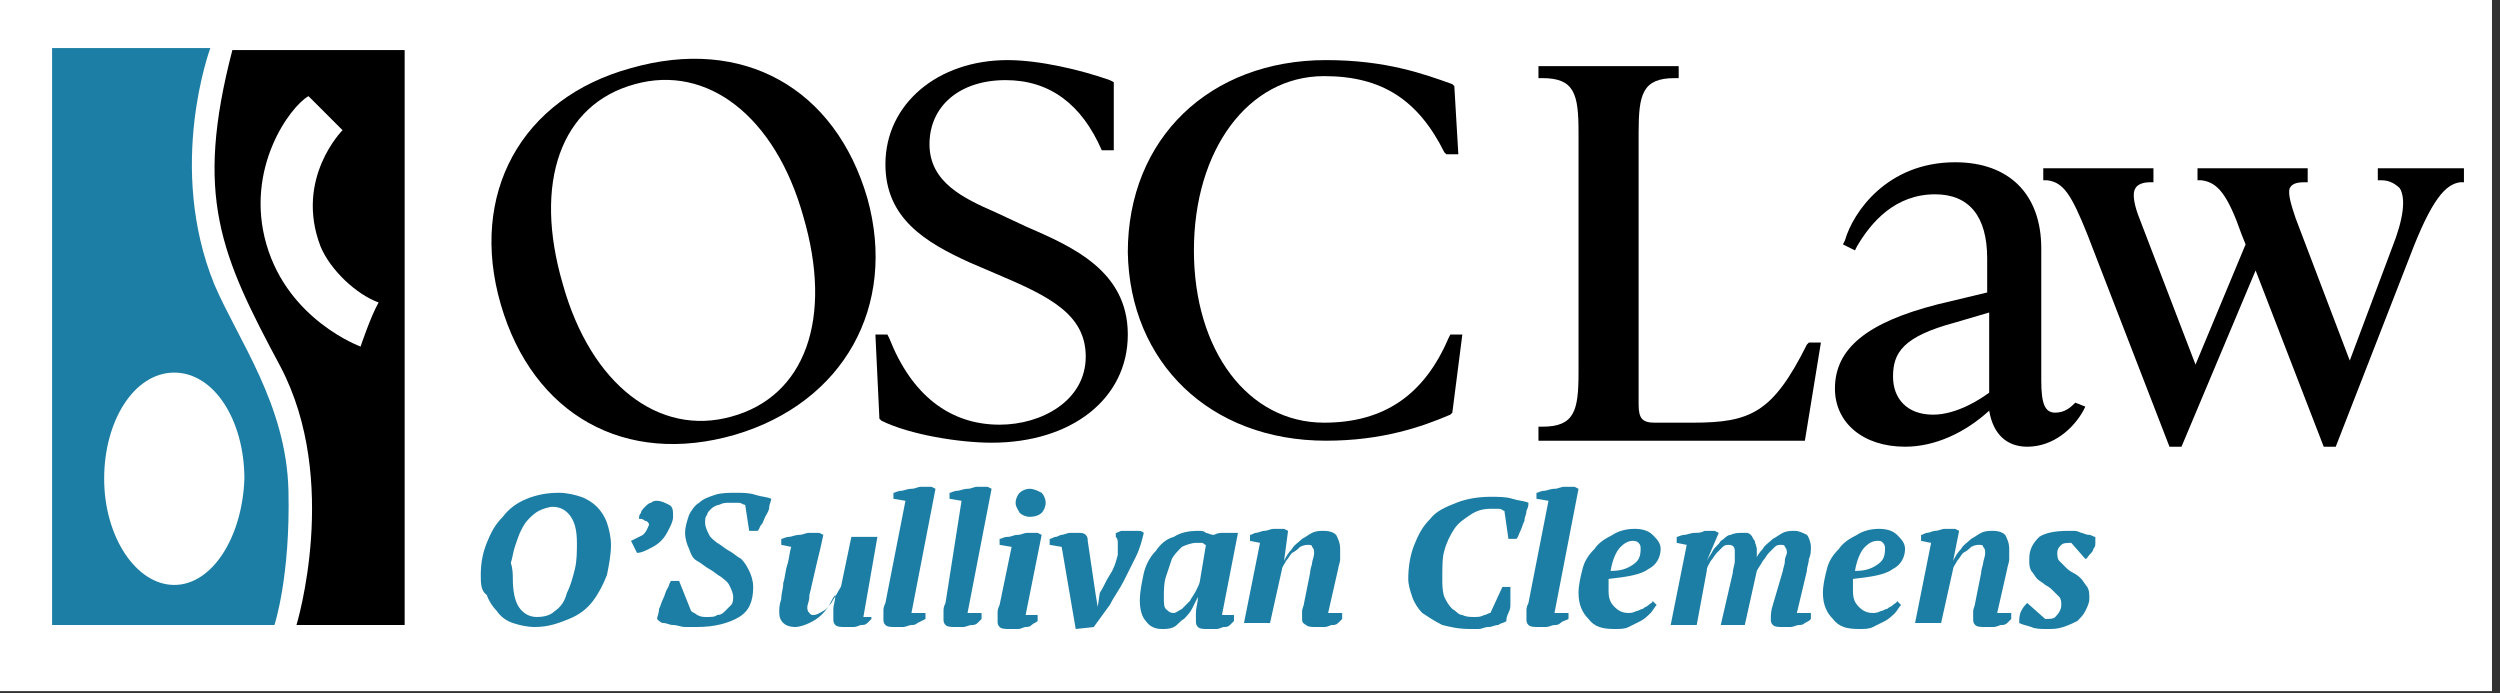
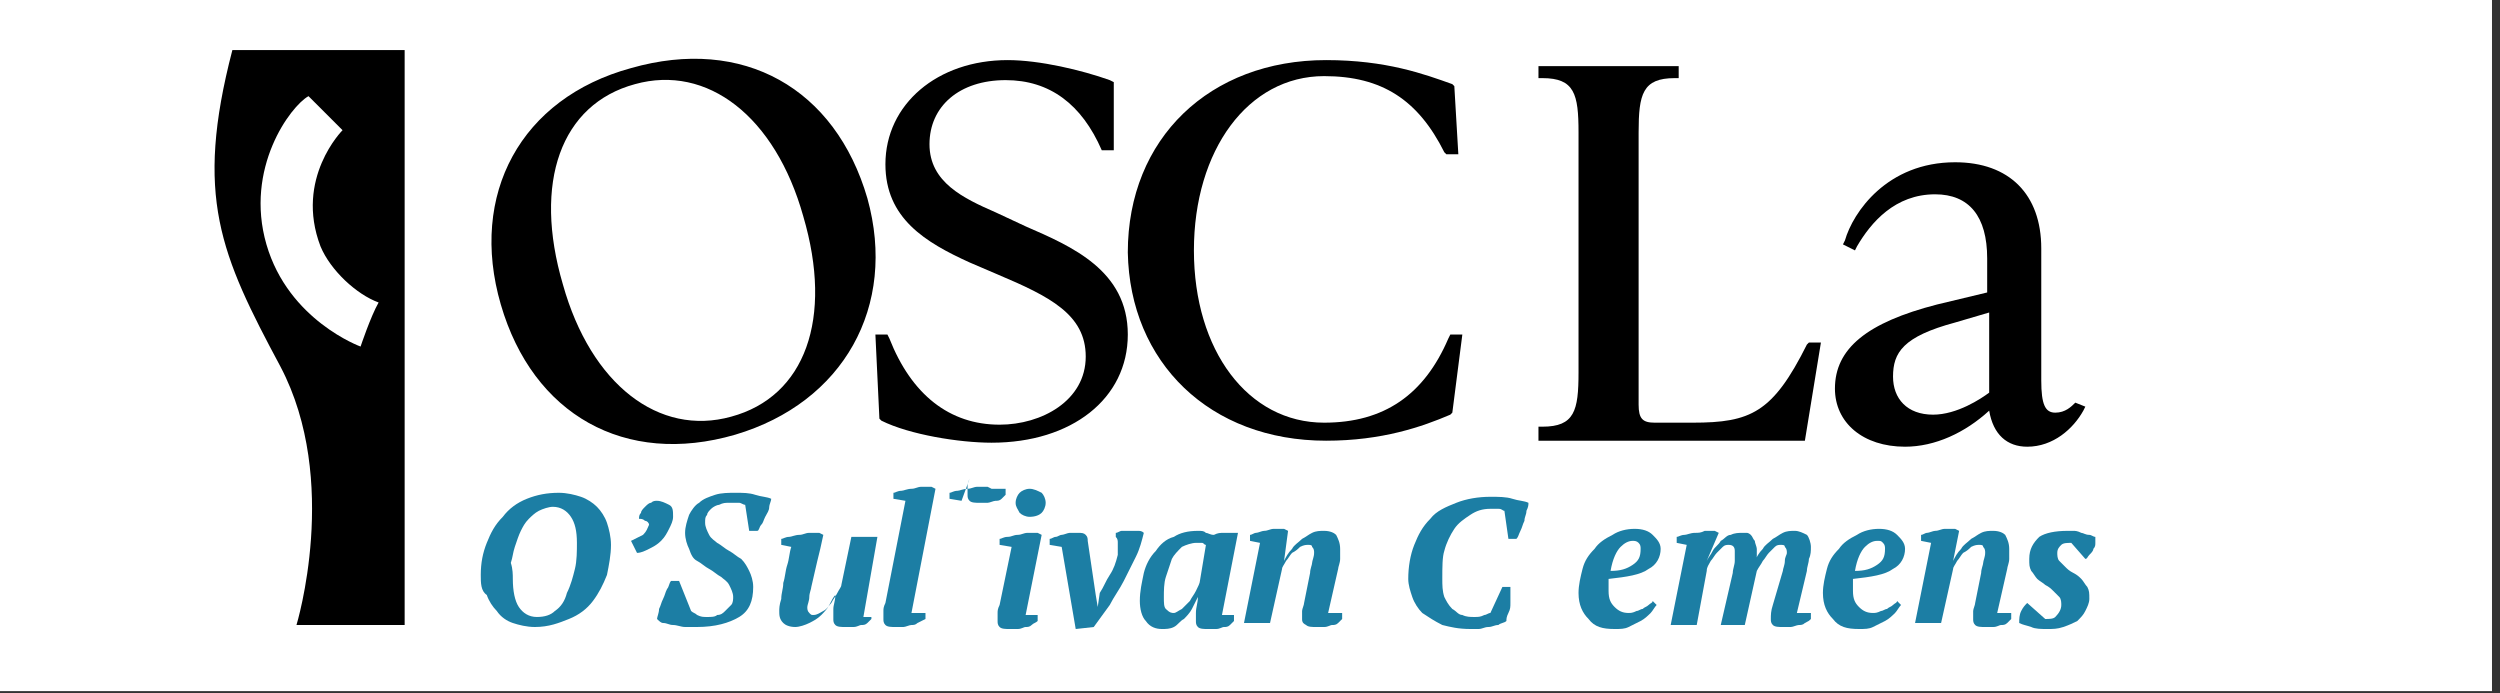
<svg xmlns="http://www.w3.org/2000/svg" version="1.1" id="Layer_1" x="0px" y="0px" viewBox="0 0 124.8 34.6" style="enable-background:new 0 0 124.8 34.6;" xml:space="preserve">
  <rect x="0" y="0" width="124.8" height="34.6" fill="#333333" stroke="none" />
  <style type="text/css">
	.st0{fill:#FFFFFF;}
	.st1{fill:#1C7EA4;}
</style>
  <g id="Layer_1_00000116218875980969785020000005394735322256670387_">
    <rect y="0" class="st0" width="124.4" height="34.5" />
    <path d="M11.6,2.5C9.7,9.8,11,12.7,14,18.3c3,5.7,0.8,12.9,0.8,12.9h5.4V2.5H11.6z M18,17.3c0,0-3.6-1.3-4.7-5.1s1.2-6.9,2.1-7.4   l1.7,1.7c0,0-2.4,2.4-1.1,5.8c0.5,1.2,1.8,2.4,2.9,2.8C18.5,15.8,18,17.3,18,17.3z" />
-     <path class="st1" d="M14.4,24.5c-0.1-4.3-2.5-7.5-3.7-10.3C8.3,8.3,10.5,2.4,10.5,2.4H2.6v28.8c0,0,8.6,0,11.1,0   C13.7,31.2,14.5,28.8,14.4,24.5z M8.7,29.2c-1.9,0-3.5-2.4-3.5-5.3s1.5-5.3,3.5-5.3s3.5,2.4,3.5,5.3C12.1,26.8,10.6,29.2,8.7,29.2z   " />
    <g>
      <path d="M36.7,21.7c5.4-1.6,8.1-6.4,6.6-11.8c-1.6-5.5-6.2-8.1-11.8-6.5C26,4.9,23.4,9.7,25,15.2S31.2,23.3,36.7,21.7z M36.5,20.8    c-3.6,1-7-1.6-8.4-6.6c-1.5-5.1-0.1-9,3.6-10c3.6-1,7,1.6,8.4,6.6C41.6,15.9,40.2,19.8,36.5,20.8z" />
      <path d="M49.9,21.2c-2.5,0-4.4-1.5-5.5-4.3l-0.1-0.2h-0.6l0.2,4.2L44,21c1.4,0.7,3.9,1.1,5.5,1.1c4,0,6.8-2.2,6.8-5.4    s-2.8-4.4-5.1-5.4l-1.5-0.7c-1.6-0.7-3.3-1.5-3.3-3.4S47.9,4,50.2,4C52.4,4,54,5.2,55,7.5l0,0h0.6V4.1L55.4,4    c-1.4-0.5-3.5-1-5.1-1c-3.5,0-6.1,2.2-6.1,5.2c0,2.7,2,3.9,4.2,4.9l1.4,0.6c2.6,1.1,4.4,2,4.4,4.1C54.2,20,52,21.2,49.9,21.2z" />
      <path d="M66.2,22c2.8,0,4.8-0.7,6.2-1.3l0.1-0.1l0.5-3.9h-0.6l-0.1,0.2c-1.2,2.8-3.2,4.2-6.2,4.2c-3.8,0-6.5-3.6-6.5-8.6    s2.7-8.7,6.5-8.7c2.9,0,4.7,1.2,6,3.8l0.1,0.1h0.6l-0.2-3.4l-0.1-0.1C71.1,3.7,69.2,3,66.2,3c-5.8,0-9.9,3.9-9.9,9.6    C56.4,18.1,60.4,22,66.2,22z" />
    </g>
  </g>
  <g id="Layer_2_00000101068943655922431410000007574348447803472780_">
    <g>
      <path d="M90.2,17.2c-1.7,3.4-2.8,3.9-5.7,3.9h-1.9c-0.6,0-0.8-0.2-0.8-0.9V6.6c0-1.9,0.2-2.7,1.8-2.7h0.2V3.3h-7v0.6H77    c1.6,0,1.8,0.8,1.8,2.7v12c0,1.9-0.2,2.7-1.8,2.7h-0.2V22h13.3l0.8-4.9h-0.6L90.2,17.2z" />
      <path d="M103.6,20.1c-0.2,0.2-0.5,0.5-1,0.5s-0.7-0.4-0.7-1.6v-6.6c0-2.7-1.6-4.3-4.3-4.3c-3.4,0-5.1,2.5-5.5,3.9L92,12.2l0.6,0.3    l0.1-0.2c0.7-1.2,1.9-2.6,3.9-2.6c1.7,0,2.6,1.1,2.6,3.2v1.7l-2.5,0.6c-3.5,0.9-5.1,2.2-5.1,4.2c0,1.7,1.4,2.9,3.5,2.9    c1.5,0,3-0.7,4.2-1.8c0.2,1.2,0.9,1.8,1.9,1.8c1.3,0,2.3-0.9,2.8-1.8l0.1-0.2L103.6,20.1L103.6,20.1z M94.5,18.8    c0-1.2,0.5-2,3.1-2.7l1.7-0.5v4c-0.4,0.3-1.6,1.1-2.8,1.1C95.2,20.7,94.5,19.9,94.5,18.8z" />
-       <path d="M118.7,8.4V9h0.2c0.4,0,0.7,0.2,0.9,0.4c0.3,0.5,0.2,1.5-0.4,3l-2.1,5.6l-2.7-7.1c-0.2-0.6-0.4-1.2-0.3-1.5    c0.1-0.2,0.3-0.3,0.7-0.3h0.2V8.4h-5.5V9h0.2c0.8,0.1,1.3,0.7,2,2.7l0.2,0.5l-2.5,6l-2.8-7.3c-0.2-0.5-0.4-1.2-0.2-1.5    c0.1-0.2,0.4-0.3,0.7-0.3h0.2V8.4H102V9h0.2c0.8,0.1,1.2,0.7,2,2.7l4.1,10.6h0.6l3.7-8.8l3.4,8.8h0.6l3.7-9.5    c1.1-2.9,1.8-3.6,2.5-3.7h0.2V8.4H118.7z" />
    </g>
  </g>
  <g>
    <path class="st1" d="M24,28.7c0-0.6,0.1-1.1,0.3-1.6c0.2-0.5,0.4-0.9,0.8-1.3c0.3-0.4,0.7-0.7,1.2-0.9c0.5-0.2,1-0.3,1.6-0.3   c0.4,0,0.8,0.1,1.1,0.2c0.3,0.1,0.6,0.3,0.8,0.5c0.2,0.2,0.4,0.5,0.5,0.8c0.1,0.3,0.2,0.7,0.2,1.1c0,0.5-0.1,1-0.2,1.5   c-0.2,0.5-0.4,0.9-0.7,1.3c-0.3,0.4-0.7,0.7-1.2,0.9c-0.5,0.2-1,0.4-1.7,0.4c-0.4,0-0.8-0.1-1.1-0.2c-0.3-0.1-0.6-0.3-0.8-0.6   c-0.2-0.2-0.4-0.5-0.5-0.8C24,29.5,24,29.1,24,28.7z M25.6,28.9c0,0.6,0.1,1.1,0.3,1.4c0.2,0.3,0.5,0.5,0.9,0.5   c0.4,0,0.7-0.1,0.9-0.3c0.3-0.2,0.5-0.5,0.6-0.9c0.2-0.4,0.3-0.8,0.4-1.2c0.1-0.4,0.1-0.9,0.1-1.3c0-0.6-0.1-1-0.3-1.3   c-0.2-0.3-0.5-0.5-0.9-0.5c-0.2,0-0.5,0.1-0.7,0.2c-0.2,0.1-0.4,0.3-0.5,0.4c-0.2,0.2-0.3,0.4-0.4,0.6c-0.1,0.2-0.2,0.5-0.3,0.8   c-0.1,0.3-0.1,0.5-0.2,0.8C25.6,28.4,25.6,28.7,25.6,28.9z" />
    <path class="st1" d="M31.5,27c0.2-0.1,0.4-0.2,0.6-0.3c0.2-0.2,0.2-0.3,0.3-0.5c0-0.1-0.1-0.2-0.2-0.2c-0.1-0.1-0.2-0.1-0.3-0.1   c0-0.1,0-0.2,0.1-0.3c0-0.1,0.1-0.2,0.2-0.3c0.1-0.1,0.2-0.2,0.3-0.2c0.1-0.1,0.2-0.1,0.3-0.1c0.2,0,0.4,0.1,0.6,0.2   s0.2,0.3,0.2,0.6c0,0.2-0.1,0.4-0.2,0.6c-0.1,0.2-0.2,0.4-0.4,0.6c-0.2,0.2-0.4,0.3-0.6,0.4c-0.2,0.1-0.4,0.2-0.6,0.2L31.5,27z" />
    <path class="st1" d="M34.5,30.5c0.1,0.1,0.2,0.1,0.3,0.2c0.2,0.1,0.3,0.1,0.5,0.1c0.2,0,0.4,0,0.5-0.1c0.2,0,0.3-0.1,0.4-0.2   c0.1-0.1,0.2-0.2,0.3-0.3c0.1-0.1,0.1-0.3,0.1-0.4c0-0.2-0.1-0.4-0.2-0.6s-0.3-0.3-0.4-0.4c-0.2-0.1-0.4-0.3-0.6-0.4   c-0.2-0.1-0.4-0.3-0.6-0.4s-0.3-0.3-0.4-0.6c-0.1-0.2-0.2-0.5-0.2-0.8c0-0.3,0.1-0.6,0.2-0.9c0.1-0.2,0.3-0.5,0.5-0.6   c0.2-0.2,0.5-0.3,0.8-0.4c0.3-0.1,0.7-0.1,1-0.1c0.4,0,0.7,0,1,0.1c0.3,0.1,0.6,0.1,0.8,0.2c0,0.1-0.1,0.3-0.1,0.4   c0,0.2-0.1,0.3-0.2,0.5c-0.1,0.2-0.1,0.3-0.2,0.4c-0.1,0.1-0.1,0.3-0.2,0.3h-0.4l-0.2-1.3c-0.1,0-0.2-0.1-0.3-0.1   c-0.1,0-0.3,0-0.5,0c-0.2,0-0.3,0-0.5,0.1c-0.1,0-0.3,0.1-0.4,0.2c-0.1,0.1-0.2,0.2-0.2,0.3c-0.1,0.1-0.1,0.2-0.1,0.4   c0,0.2,0.1,0.4,0.2,0.6c0.1,0.2,0.3,0.3,0.4,0.4c0.2,0.1,0.4,0.3,0.6,0.4c0.2,0.1,0.4,0.3,0.6,0.4c0.2,0.2,0.3,0.4,0.4,0.6   c0.1,0.2,0.2,0.5,0.2,0.8c0,0.7-0.2,1.2-0.7,1.5s-1.2,0.5-2.1,0.5c-0.2,0-0.4,0-0.6,0c-0.2,0-0.4-0.1-0.6-0.1   c-0.2,0-0.3-0.1-0.5-0.1c-0.1,0-0.2-0.1-0.3-0.2c0-0.1,0.1-0.3,0.1-0.5c0.1-0.2,0.1-0.3,0.2-0.5c0.1-0.2,0.1-0.3,0.2-0.5   c0.1-0.1,0.1-0.3,0.2-0.4h0.4L34.5,30.5z" />
    <path class="st1" d="M43.5,30.6v0.3c-0.1,0.1-0.1,0.1-0.2,0.2c-0.1,0.1-0.2,0.1-0.3,0.1c-0.1,0-0.2,0.1-0.4,0.1c-0.1,0-0.3,0-0.4,0   c-0.2,0-0.4,0-0.5-0.1c-0.1-0.1-0.1-0.2-0.1-0.3c0-0.1,0-0.3,0-0.5c0-0.2,0.1-0.4,0.1-0.7h0c-0.1,0.1-0.2,0.3-0.3,0.5   c-0.1,0.2-0.3,0.4-0.4,0.5c-0.2,0.2-0.4,0.3-0.6,0.4c-0.2,0.1-0.5,0.2-0.7,0.2c-0.3,0-0.5-0.1-0.6-0.2c-0.2-0.2-0.2-0.4-0.2-0.6   c0-0.1,0-0.3,0.1-0.6c0-0.3,0.1-0.5,0.1-0.8c0.1-0.3,0.1-0.6,0.2-0.9s0.1-0.6,0.2-0.9l-0.5-0.1v-0.3c0.1,0,0.2-0.1,0.4-0.1   c0.1,0,0.3-0.1,0.5-0.1s0.3-0.1,0.5-0.1c0.2,0,0.3,0,0.5,0l0.2,0.1c-0.1,0.5-0.2,0.9-0.3,1.3c-0.1,0.4-0.2,0.9-0.3,1.3   c0,0.1-0.1,0.3-0.1,0.5c0,0.2-0.1,0.4-0.1,0.5c0,0.1,0,0.2,0.1,0.3c0.1,0.1,0.1,0.1,0.2,0.1c0.2,0,0.3-0.1,0.5-0.2s0.3-0.3,0.4-0.4   c0.1-0.2,0.2-0.3,0.3-0.5c0.1-0.2,0.2-0.3,0.2-0.4l0.5-2.4h1.3l-0.7,4H43.5z" />
    <path class="st1" d="M45.2,25l-0.6-0.1v-0.3c0.1,0,0.2-0.1,0.4-0.1c0.1,0,0.3-0.1,0.5-0.1c0.2,0,0.3-0.1,0.5-0.1c0.2,0,0.3,0,0.5,0   l0.2,0.1l-1.2,6.2h0.7v0.3C46,31,46,31,45.8,31.1c-0.1,0.1-0.2,0.1-0.3,0.1c-0.1,0-0.3,0.1-0.4,0.1c-0.1,0-0.3,0-0.4,0   c-0.2,0-0.4,0-0.5-0.1c-0.1-0.1-0.1-0.2-0.1-0.3c0-0.1,0-0.2,0-0.4c0-0.1,0-0.2,0.1-0.4L45.2,25z" />
-     <path class="st1" d="M48,25l-0.6-0.1v-0.3c0.1,0,0.2-0.1,0.4-0.1c0.1,0,0.3-0.1,0.5-0.1c0.2,0,0.3-0.1,0.5-0.1c0.2,0,0.3,0,0.5,0   l0.2,0.1l-1.2,6.2h0.7v0.3c-0.1,0.1-0.1,0.1-0.2,0.2c-0.1,0.1-0.2,0.1-0.3,0.1c-0.1,0-0.3,0.1-0.4,0.1c-0.1,0-0.3,0-0.4,0   c-0.2,0-0.4,0-0.5-0.1c-0.1-0.1-0.1-0.2-0.1-0.3c0-0.1,0-0.2,0-0.4c0-0.1,0-0.2,0.1-0.4L48,25z" />
+     <path class="st1" d="M48,25l-0.6-0.1v-0.3c0.1,0,0.2-0.1,0.4-0.1c0.1,0,0.3-0.1,0.5-0.1c0.2,0,0.3-0.1,0.5-0.1c0.2,0,0.3,0,0.5,0   l0.2,0.1h0.7v0.3c-0.1,0.1-0.1,0.1-0.2,0.2c-0.1,0.1-0.2,0.1-0.3,0.1c-0.1,0-0.3,0.1-0.4,0.1c-0.1,0-0.3,0-0.4,0   c-0.2,0-0.4,0-0.5-0.1c-0.1-0.1-0.1-0.2-0.1-0.3c0-0.1,0-0.2,0-0.4c0-0.1,0-0.2,0.1-0.4L48,25z" />
    <path class="st1" d="M49.9,27.2v-0.3c0.1,0,0.2-0.1,0.4-0.1c0.2,0,0.3-0.1,0.5-0.1c0.2,0,0.3-0.1,0.5-0.1c0.2,0,0.3,0,0.5,0   l0.2,0.1l-0.8,4h0.6v0.3c-0.1,0.1-0.2,0.1-0.3,0.2c-0.1,0.1-0.2,0.1-0.3,0.1c-0.1,0-0.2,0.1-0.4,0.1c-0.1,0-0.2,0-0.4,0   c-0.2,0-0.4,0-0.5-0.1c-0.1-0.1-0.1-0.2-0.1-0.3c0-0.1,0-0.2,0-0.4c0-0.1,0-0.2,0.1-0.4l0.6-2.9L49.9,27.2z M50.7,25.1   c0-0.2,0.1-0.4,0.2-0.5c0.1-0.1,0.3-0.2,0.5-0.2c0.2,0,0.4,0.1,0.6,0.2c0.1,0.1,0.2,0.3,0.2,0.5c0,0.2-0.1,0.4-0.2,0.5   c-0.1,0.1-0.3,0.2-0.6,0.2c-0.2,0-0.4-0.1-0.5-0.2C50.8,25.4,50.7,25.3,50.7,25.1z" />
    <path class="st1" d="M54.9,29.6c0.2-0.3,0.3-0.6,0.5-0.9s0.3-0.6,0.4-1c0-0.1,0-0.2,0-0.3c0-0.1,0-0.2,0-0.3c0-0.1,0-0.2-0.1-0.3   c0-0.1,0-0.2,0-0.2c0.1,0,0.2-0.1,0.3-0.1c0.1,0,0.3,0,0.4,0c0.1,0,0.2,0,0.4,0c0.1,0,0.2,0,0.3,0.1c-0.1,0.4-0.2,0.8-0.4,1.2   c-0.2,0.4-0.4,0.8-0.6,1.2c-0.2,0.4-0.5,0.8-0.7,1.2c-0.3,0.4-0.5,0.7-0.8,1.1l-0.9,0.1l-0.7-4.1l-0.6-0.1v-0.3   c0.1,0,0.2-0.1,0.3-0.1c0.1,0,0.2-0.1,0.3-0.1c0.1,0,0.3-0.1,0.4-0.1c0.1,0,0.3,0,0.4,0c0.2,0,0.3,0,0.4,0.1   c0.1,0.1,0.1,0.2,0.1,0.3l0.4,2.7l0.1,0.6h0L54.9,29.6z" />
    <path class="st1" d="M59.8,29.8c-0.1,0.2-0.2,0.4-0.3,0.6c-0.1,0.2-0.3,0.4-0.4,0.5c-0.2,0.1-0.3,0.3-0.5,0.4   c-0.2,0.1-0.4,0.1-0.6,0.1c-0.3,0-0.6-0.1-0.8-0.4c-0.2-0.2-0.3-0.6-0.3-1c0-0.5,0.1-0.9,0.2-1.4c0.1-0.4,0.3-0.8,0.6-1.1   c0.2-0.3,0.5-0.6,0.9-0.7c0.3-0.2,0.7-0.3,1.2-0.3c0.2,0,0.3,0,0.4,0.1c0.1,0,0.2,0.1,0.4,0.1c0.2-0.1,0.3-0.1,0.5-0.1   c0.2,0,0.4,0,0.7,0l-0.8,4.1h0.6v0.3c-0.1,0.1-0.1,0.1-0.2,0.2c-0.1,0.1-0.2,0.1-0.3,0.1c-0.1,0-0.2,0.1-0.4,0.1   c-0.1,0-0.2,0-0.4,0c-0.2,0-0.4,0-0.5-0.1c-0.1-0.1-0.1-0.2-0.1-0.3c0-0.1,0-0.3,0-0.4C59.7,30.3,59.8,30.1,59.8,29.8L59.8,29.8z    M58.6,30.6c0.1,0,0.2-0.1,0.4-0.2c0.1-0.1,0.2-0.2,0.4-0.4c0.1-0.2,0.2-0.3,0.3-0.5c0.1-0.2,0.2-0.4,0.2-0.5l0.3-1.8   c-0.1,0-0.1-0.1-0.2-0.1c-0.1,0-0.2,0-0.3,0c-0.2,0-0.5,0.1-0.7,0.2c-0.2,0.2-0.4,0.4-0.5,0.6c-0.1,0.3-0.2,0.6-0.3,0.9   c-0.1,0.3-0.1,0.7-0.1,1c0,0.3,0,0.5,0.1,0.6C58.4,30.6,58.5,30.6,58.6,30.6z" />
    <path class="st1" d="M65.4,28.6c0-0.2,0.1-0.4,0.1-0.5c0-0.1,0.1-0.3,0.1-0.5c0-0.1,0-0.2-0.1-0.3c0-0.1-0.1-0.1-0.2-0.1   c-0.1,0-0.2,0-0.4,0.1c-0.1,0.1-0.2,0.2-0.4,0.3c-0.1,0.1-0.2,0.3-0.3,0.4c-0.1,0.2-0.2,0.3-0.2,0.4l-0.6,2.7h-1.3l0.8-4l-0.5-0.1   l0-0.3c0.1,0,0.2-0.1,0.3-0.1c0.1,0,0.3-0.1,0.4-0.1c0.2,0,0.3-0.1,0.5-0.1c0.2,0,0.3,0,0.5,0l0.2,0.1L64.1,28h0   c0.1-0.2,0.2-0.4,0.4-0.6c0.1-0.2,0.3-0.3,0.5-0.5c0.2-0.1,0.3-0.2,0.5-0.3c0.2-0.1,0.4-0.1,0.6-0.1c0.3,0,0.5,0.1,0.6,0.2   c0.1,0.2,0.2,0.4,0.2,0.7c0,0.1,0,0.3,0,0.5c0,0.2-0.1,0.4-0.1,0.5l-0.5,2.2h0.7v0.3c-0.1,0.1-0.1,0.1-0.2,0.2   c-0.1,0.1-0.2,0.1-0.3,0.1c-0.1,0-0.2,0.1-0.4,0.1c-0.1,0-0.3,0-0.4,0c-0.2,0-0.4,0-0.5-0.1C65,31.1,65,31,65,30.9   c0-0.1,0-0.3,0-0.4c0-0.1,0.1-0.3,0.1-0.4L65.4,28.6z" />
    <path class="st1" d="M75,29.3h0.4c0,0.1,0,0.2,0,0.4c0,0.1,0,0.3,0,0.4c0,0.2,0,0.3-0.1,0.5s-0.1,0.3-0.1,0.4   c-0.1,0.1-0.3,0.1-0.4,0.2c-0.2,0-0.3,0.1-0.5,0.1c-0.2,0-0.3,0.1-0.5,0.1c-0.1,0-0.3,0-0.4,0c-0.6,0-1-0.1-1.4-0.2   c-0.4-0.2-0.7-0.4-1-0.6c-0.2-0.2-0.4-0.5-0.5-0.8c-0.1-0.3-0.2-0.6-0.2-0.9c0-0.6,0.1-1.2,0.3-1.7c0.2-0.5,0.4-0.9,0.8-1.3   c0.3-0.4,0.8-0.6,1.3-0.8c0.5-0.2,1.1-0.3,1.7-0.3c0.4,0,0.8,0,1.1,0.1c0.3,0.1,0.6,0.1,0.8,0.2c0,0.1,0,0.2-0.1,0.4   c0,0.2-0.1,0.3-0.1,0.5c-0.1,0.2-0.1,0.3-0.2,0.5c-0.1,0.2-0.1,0.3-0.2,0.4h-0.4l-0.2-1.4c-0.1,0-0.1-0.1-0.3-0.1   c-0.1,0-0.3,0-0.4,0c-0.4,0-0.7,0.1-1,0.3c-0.3,0.2-0.6,0.4-0.8,0.7c-0.2,0.3-0.4,0.7-0.5,1.1C72,27.8,72,28.3,72,28.9   c0,0.3,0,0.6,0.1,0.9c0.1,0.2,0.2,0.4,0.4,0.6c0.2,0.1,0.3,0.3,0.5,0.3c0.2,0.1,0.4,0.1,0.6,0.1c0.2,0,0.3,0,0.5-0.1   c0.1,0,0.2-0.1,0.3-0.1L75,29.3z" />
-     <path class="st1" d="M77.3,25l-0.6-0.1v-0.3c0.1,0,0.2-0.1,0.4-0.1c0.1,0,0.3-0.1,0.5-0.1c0.2,0,0.3-0.1,0.5-0.1c0.2,0,0.3,0,0.5,0   l0.2,0.1l-1.2,6.2h0.7v0.3C78.1,31,78,31,77.9,31.1c-0.1,0.1-0.2,0.1-0.3,0.1c-0.1,0-0.3,0.1-0.4,0.1c-0.1,0-0.3,0-0.4,0   c-0.2,0-0.4,0-0.5-0.1c-0.1-0.1-0.1-0.2-0.1-0.3c0-0.1,0-0.2,0-0.4c0-0.1,0-0.2,0.1-0.4L77.3,25z" />
    <path class="st1" d="M82.7,30.2c-0.1,0.1-0.2,0.3-0.3,0.4c-0.1,0.1-0.3,0.3-0.5,0.4c-0.2,0.1-0.4,0.2-0.6,0.3   c-0.2,0.1-0.4,0.1-0.7,0.1c-0.6,0-1-0.1-1.3-0.5c-0.3-0.3-0.5-0.7-0.5-1.3c0-0.4,0.1-0.8,0.2-1.2c0.1-0.4,0.3-0.7,0.6-1   c0.2-0.3,0.5-0.5,0.9-0.7c0.3-0.2,0.7-0.3,1.1-0.3c0.4,0,0.7,0.1,0.9,0.3c0.2,0.2,0.4,0.4,0.4,0.7c0,0.4-0.2,0.8-0.6,1   c-0.4,0.3-1.1,0.4-2,0.5c0,0.1,0,0.2,0,0.3c0,0.1,0,0.2,0,0.3c0,0.4,0.1,0.6,0.3,0.8c0.2,0.2,0.4,0.3,0.7,0.3c0.1,0,0.2,0,0.4-0.1   c0.1,0,0.2-0.1,0.3-0.1c0.1-0.1,0.2-0.1,0.3-0.2s0.2-0.1,0.2-0.2L82.7,30.2z M81.5,27c-0.2,0-0.4,0.1-0.6,0.3   c-0.2,0.2-0.4,0.6-0.5,1.2c0.5,0,0.8-0.1,1.1-0.3s0.4-0.4,0.4-0.8c0-0.1,0-0.2-0.1-0.3S81.6,27,81.5,27z" />
    <path class="st1" d="M89,28.5c0-0.1,0.1-0.3,0.1-0.5c0-0.2,0.1-0.3,0.1-0.4c0-0.1,0-0.2-0.1-0.3c0-0.1-0.1-0.1-0.2-0.1   c-0.1,0-0.2,0-0.3,0.1c-0.1,0.1-0.2,0.2-0.3,0.3c-0.1,0.1-0.2,0.3-0.3,0.4c-0.1,0.2-0.2,0.3-0.3,0.5l-0.6,2.7h-1.2l0.6-2.6   c0-0.2,0.1-0.4,0.1-0.6c0-0.2,0-0.3,0-0.5c0-0.2-0.1-0.3-0.3-0.3c-0.1,0-0.2,0-0.3,0.1c-0.1,0.1-0.2,0.2-0.3,0.3   c-0.1,0.1-0.2,0.3-0.3,0.4c-0.1,0.2-0.2,0.3-0.2,0.5l-0.5,2.7h-1.3l0.8-4l-0.5-0.1v-0.3c0.1,0,0.2-0.1,0.4-0.1   c0.1,0,0.3-0.1,0.5-0.1c0.2,0,0.3,0,0.5-0.1c0.2,0,0.3,0,0.5,0l0.2,0.1L85.2,28h0c0.1-0.2,0.2-0.3,0.3-0.5c0.1-0.2,0.3-0.3,0.4-0.5   c0.2-0.1,0.3-0.3,0.5-0.3c0.2-0.1,0.4-0.1,0.6-0.1c0.1,0,0.2,0,0.2,0c0.1,0,0.2,0.1,0.2,0.1c0.1,0.1,0.1,0.2,0.2,0.3   c0,0.1,0.1,0.3,0.1,0.4c0,0.1,0,0.2,0,0.3c0,0.1,0,0.2-0.1,0.3c0.1-0.2,0.2-0.4,0.4-0.6c0.1-0.2,0.3-0.3,0.5-0.5   c0.2-0.1,0.3-0.2,0.5-0.3c0.2-0.1,0.4-0.1,0.6-0.1c0.2,0,0.4,0.1,0.6,0.2c0.1,0.1,0.2,0.4,0.2,0.6c0,0.2,0,0.4-0.1,0.6   c0,0.2-0.1,0.4-0.1,0.6l-0.5,2.1h0.7v0.3c-0.1,0.1-0.1,0.1-0.3,0.2c-0.1,0.1-0.2,0.1-0.3,0.1c-0.1,0-0.3,0.1-0.4,0.1   c-0.1,0-0.3,0-0.4,0c-0.2,0-0.4,0-0.5-0.1c-0.1-0.1-0.1-0.2-0.1-0.3c0-0.2,0-0.4,0.1-0.7L89,28.5z" />
    <path class="st1" d="M94.9,30.2c-0.1,0.1-0.2,0.3-0.3,0.4c-0.1,0.1-0.3,0.3-0.5,0.4c-0.2,0.1-0.4,0.2-0.6,0.3   c-0.2,0.1-0.4,0.1-0.7,0.1c-0.6,0-1-0.1-1.3-0.5c-0.3-0.3-0.5-0.7-0.5-1.3c0-0.4,0.1-0.8,0.2-1.2c0.1-0.4,0.3-0.7,0.6-1   c0.2-0.3,0.5-0.5,0.9-0.7c0.3-0.2,0.7-0.3,1.1-0.3c0.4,0,0.7,0.1,0.9,0.3c0.2,0.2,0.4,0.4,0.4,0.7c0,0.4-0.2,0.8-0.6,1   c-0.4,0.3-1.1,0.4-2,0.5c0,0.1,0,0.2,0,0.3c0,0.1,0,0.2,0,0.3c0,0.4,0.1,0.6,0.3,0.8c0.2,0.2,0.4,0.3,0.7,0.3c0.1,0,0.2,0,0.4-0.1   c0.1,0,0.2-0.1,0.3-0.1c0.1-0.1,0.2-0.1,0.3-0.2c0.1-0.1,0.2-0.1,0.2-0.2L94.9,30.2z M93.7,27c-0.2,0-0.4,0.1-0.6,0.3   c-0.2,0.2-0.4,0.6-0.5,1.2c0.5,0,0.8-0.1,1.1-0.3s0.4-0.4,0.4-0.8c0-0.1,0-0.2-0.1-0.3S93.9,27,93.7,27z" />
    <path class="st1" d="M98.9,28.6c0-0.2,0.1-0.4,0.1-0.5c0-0.1,0.1-0.3,0.1-0.5c0-0.1,0-0.2-0.1-0.3c0-0.1-0.1-0.1-0.2-0.1   s-0.2,0-0.4,0.1c-0.1,0.1-0.2,0.2-0.4,0.3c-0.1,0.1-0.2,0.3-0.3,0.4c-0.1,0.2-0.2,0.3-0.2,0.4l-0.6,2.7h-1.3l0.8-4l-0.5-0.1l0-0.3   c0.1,0,0.2-0.1,0.3-0.1c0.1,0,0.3-0.1,0.4-0.1c0.2,0,0.3-0.1,0.5-0.1c0.2,0,0.3,0,0.5,0l0.2,0.1L97.5,28h0c0.1-0.2,0.2-0.4,0.4-0.6   c0.1-0.2,0.3-0.3,0.5-0.5c0.2-0.1,0.3-0.2,0.5-0.3c0.2-0.1,0.4-0.1,0.6-0.1c0.3,0,0.5,0.1,0.6,0.2c0.1,0.2,0.2,0.4,0.2,0.7   c0,0.1,0,0.3,0,0.5c0,0.2-0.1,0.4-0.1,0.5l-0.5,2.2h0.7v0.3c-0.1,0.1-0.1,0.1-0.2,0.2c-0.1,0.1-0.2,0.1-0.3,0.1   c-0.1,0-0.2,0.1-0.4,0.1c-0.1,0-0.3,0-0.4,0c-0.2,0-0.4,0-0.5-0.1c-0.1-0.1-0.1-0.2-0.1-0.3c0-0.1,0-0.3,0-0.4   c0-0.1,0.1-0.3,0.1-0.4L98.9,28.6z" />
    <path class="st1" d="M102.9,30.2c0-0.1,0-0.3-0.1-0.4c-0.1-0.1-0.2-0.2-0.3-0.3c-0.1-0.1-0.2-0.2-0.4-0.3c-0.1-0.1-0.3-0.2-0.4-0.3   c-0.1-0.1-0.2-0.3-0.3-0.4c-0.1-0.2-0.1-0.3-0.1-0.6c0-0.5,0.2-0.8,0.5-1.1c0.3-0.2,0.8-0.3,1.4-0.3c0.1,0,0.2,0,0.3,0   c0.1,0,0.2,0,0.4,0.1c0.1,0,0.2,0.1,0.4,0.1c0.1,0,0.2,0.1,0.3,0.1c0,0.1,0,0.2,0,0.3c0,0.1,0,0.2-0.1,0.3c0,0.1-0.1,0.2-0.2,0.3   c-0.1,0.1-0.1,0.2-0.2,0.2l-0.7-0.8c-0.2,0-0.4,0-0.5,0.1c-0.1,0.1-0.2,0.2-0.2,0.4c0,0.1,0,0.3,0.1,0.4c0.1,0.1,0.2,0.2,0.3,0.3   c0.1,0.1,0.2,0.2,0.4,0.3s0.3,0.2,0.4,0.3c0.1,0.1,0.2,0.3,0.3,0.4c0.1,0.2,0.1,0.3,0.1,0.6c0,0.2-0.1,0.4-0.2,0.6   c-0.1,0.2-0.2,0.3-0.4,0.5c-0.2,0.1-0.4,0.2-0.7,0.3c-0.3,0.1-0.5,0.1-0.8,0.1c-0.3,0-0.6,0-0.8-0.1c-0.3-0.1-0.4-0.1-0.6-0.2   c0-0.2,0-0.4,0.1-0.6c0.1-0.2,0.2-0.3,0.3-0.4l0.9,0.8c0.2,0,0.4,0,0.5-0.1C102.8,30.6,102.9,30.4,102.9,30.2z" />
  </g>
</svg>